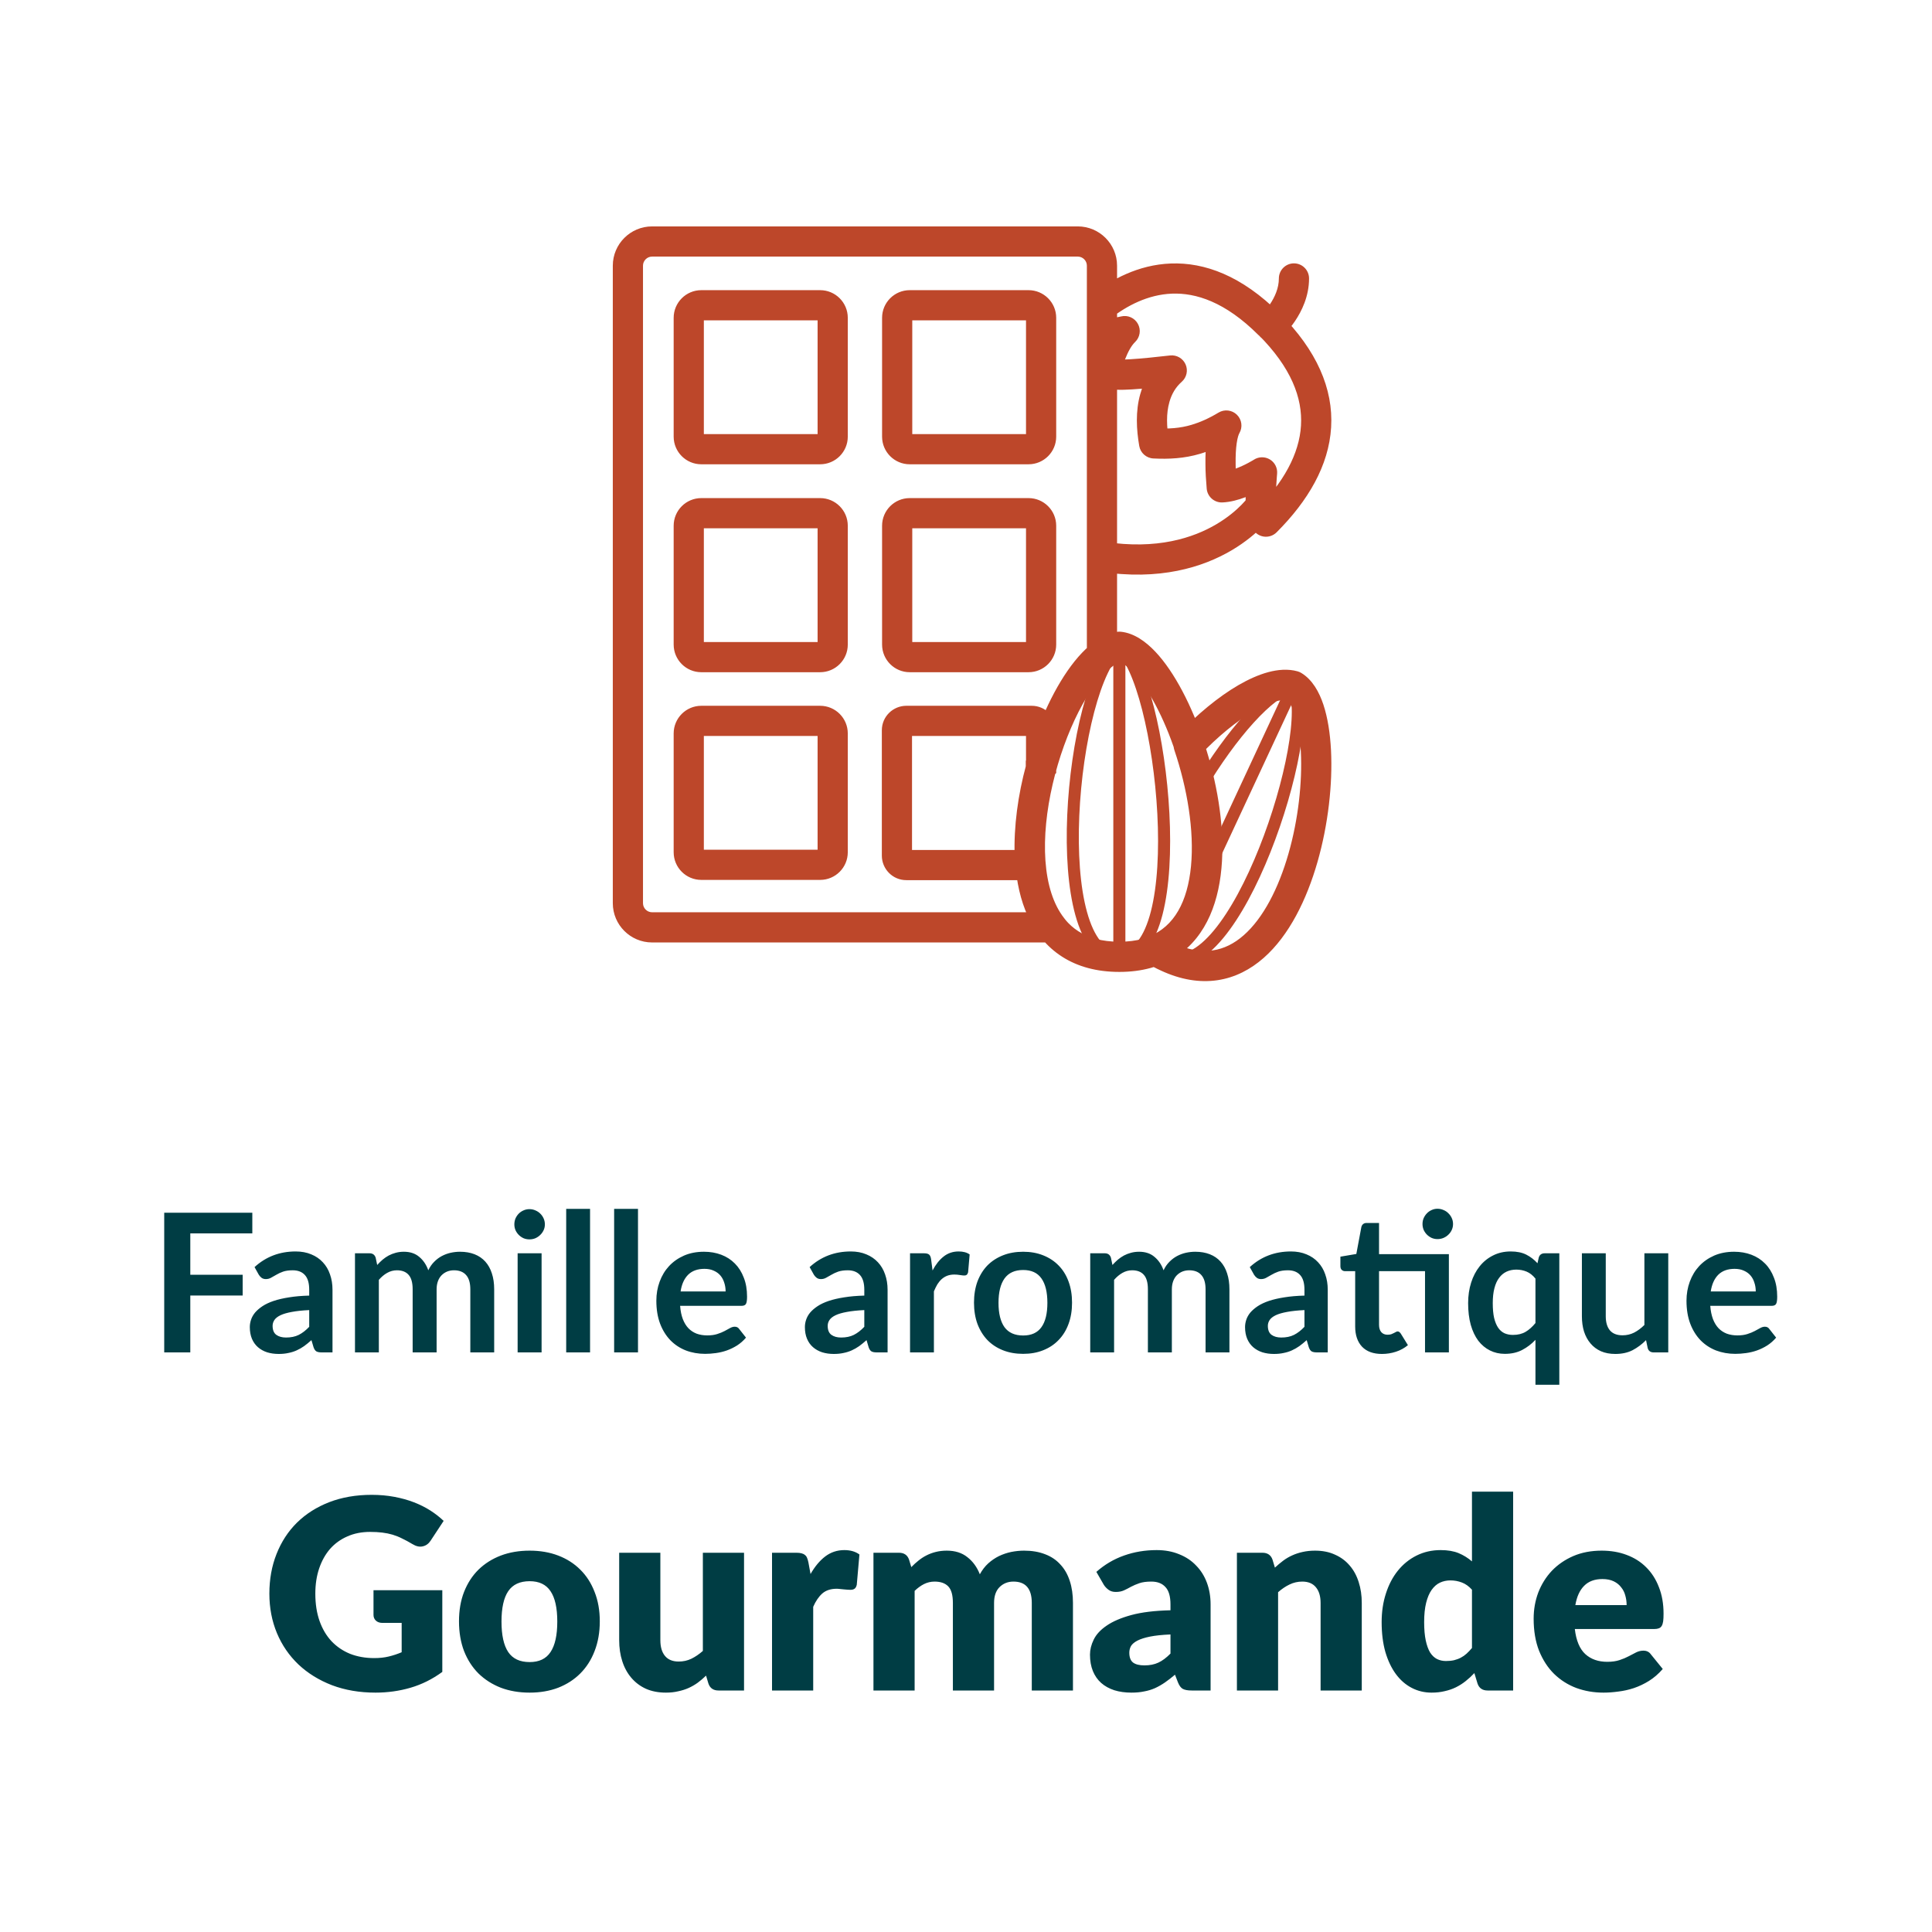
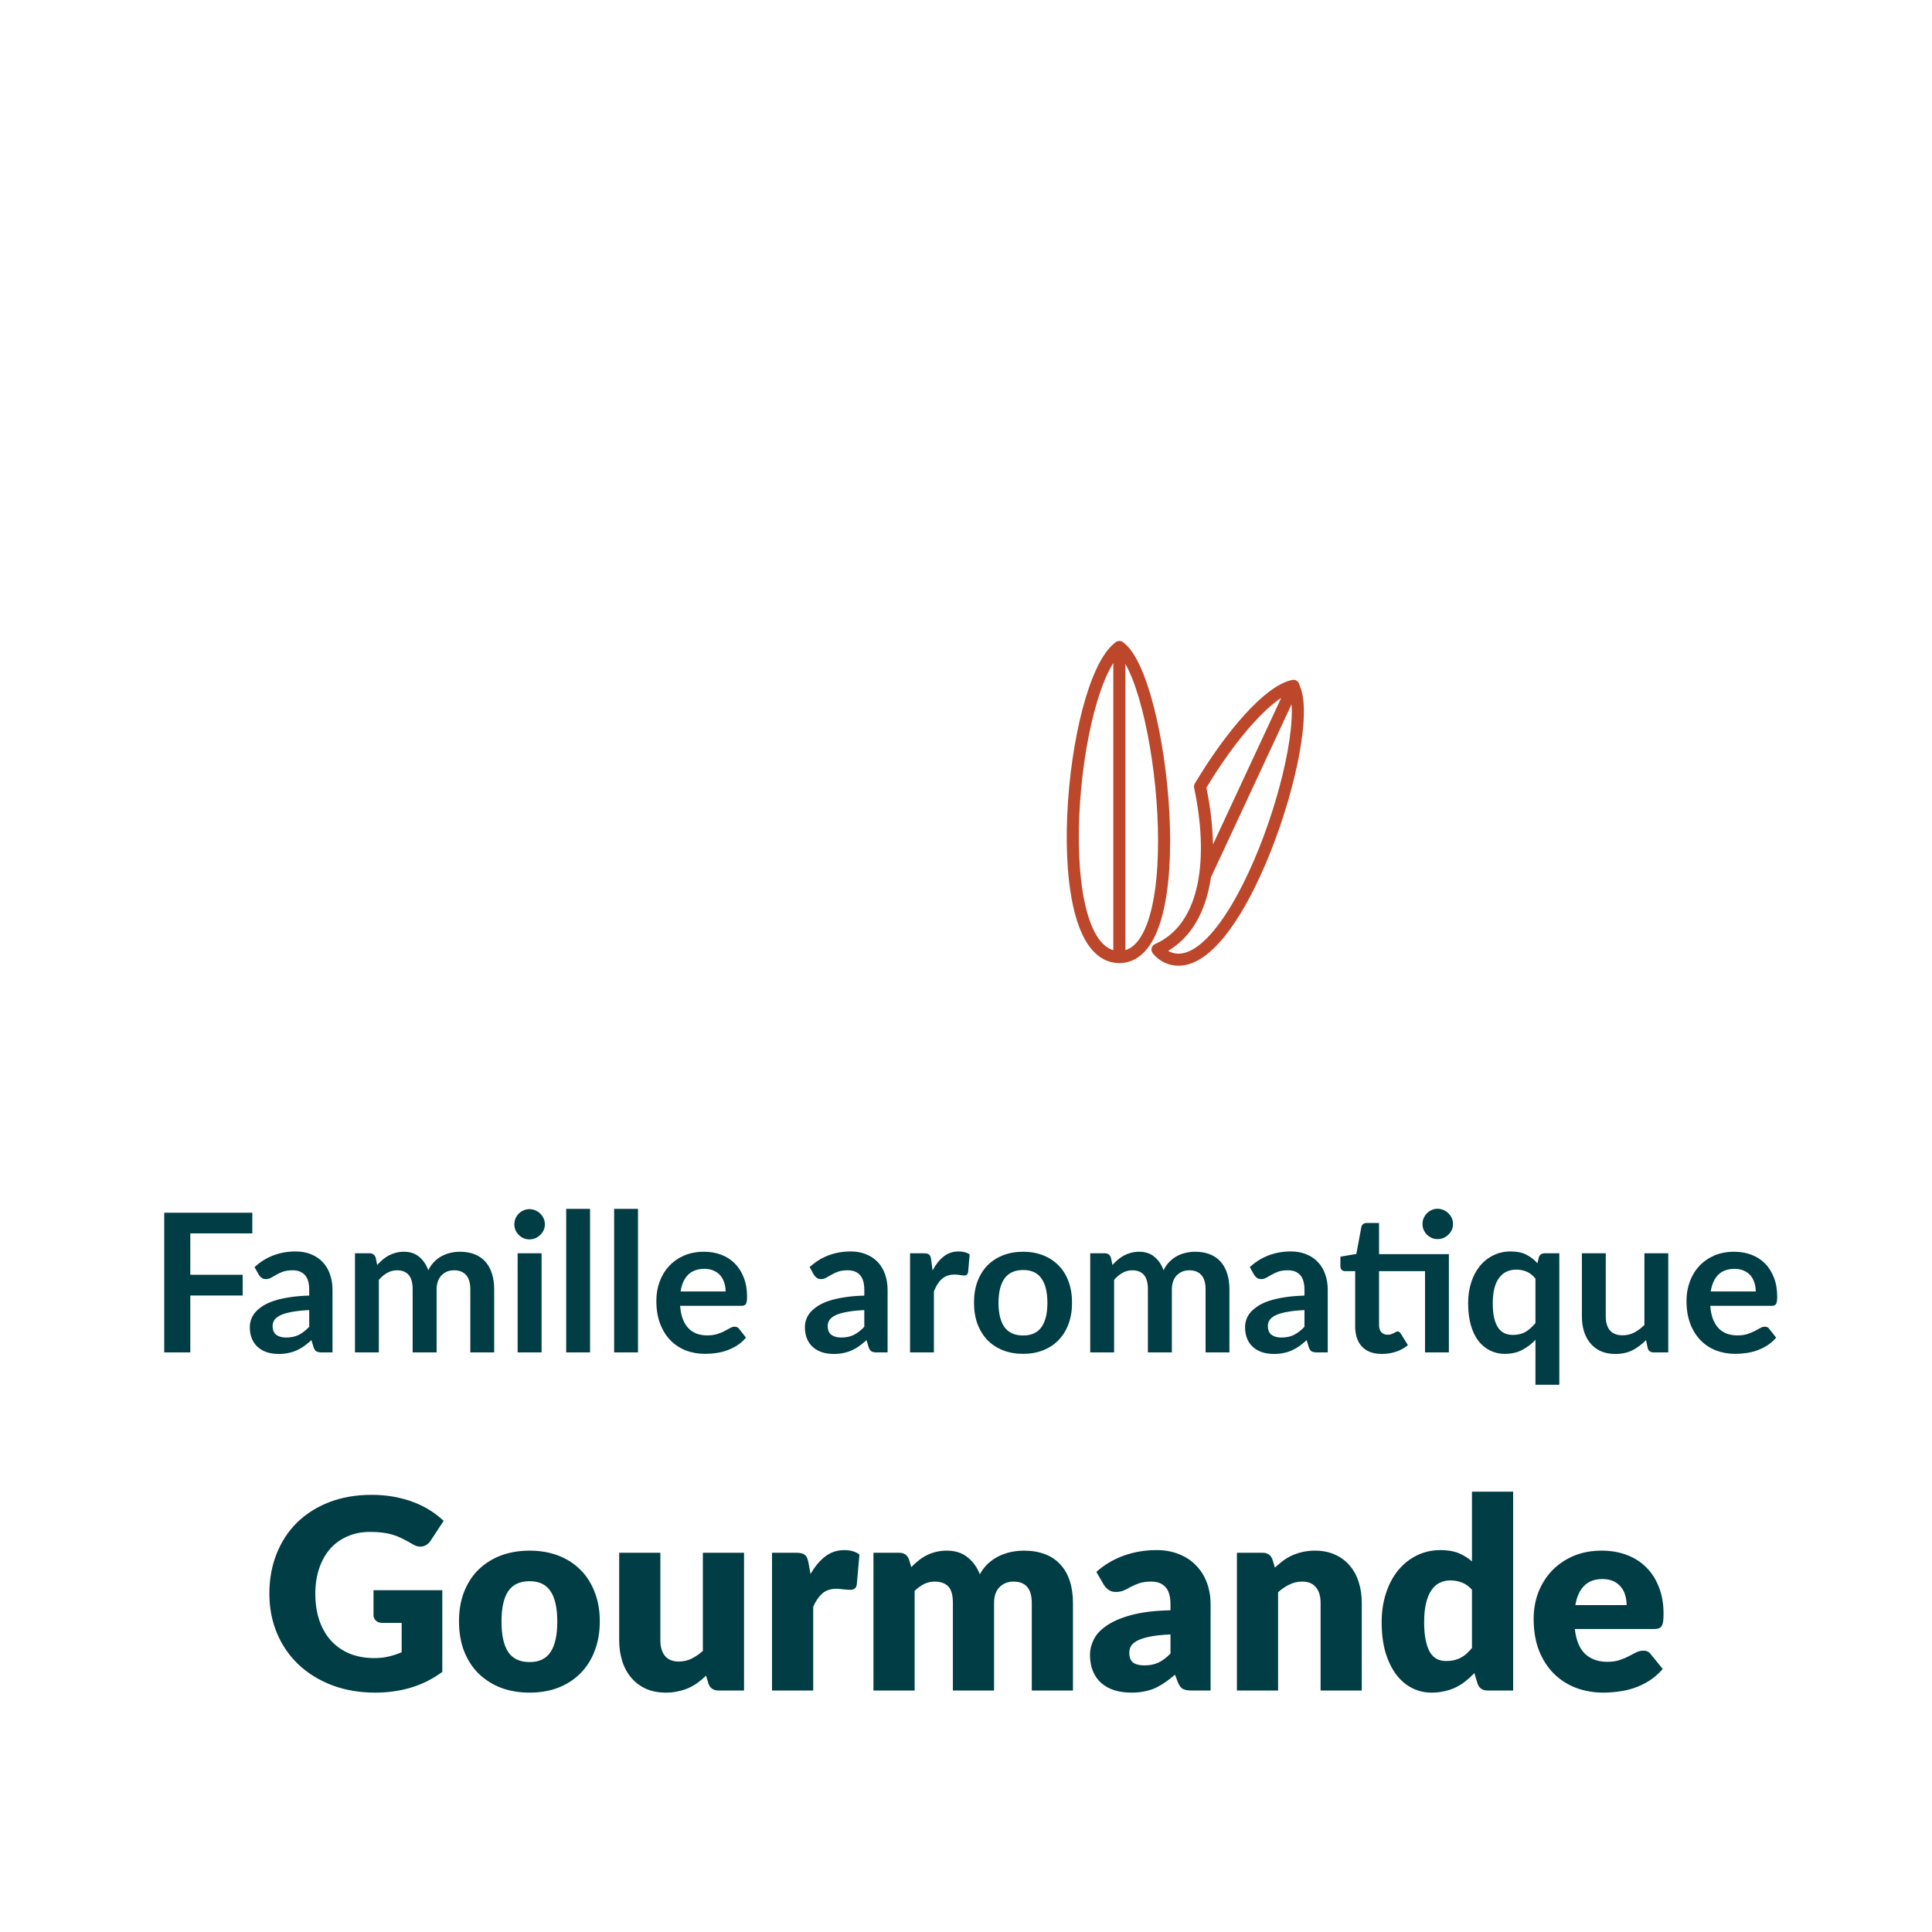
<svg xmlns="http://www.w3.org/2000/svg" height="100%" viewBox="0 0 80 80" fill="none" class=" X1f7cdc6e03723409e2079656dab188f4">
  <path d="M53.56 28.4L49.91 36.24M53.56 28.4C52.55 28.6 50.97 30.43 49.69 32.57C50.29 35.39 50.06 38.37 47.93 39.32C48.03 39.45 48.16 39.55 48.32 39.63C51.1 40.93 54.6 30.26 53.55 28.41L53.56 28.4ZM46.35 26.79C44.33 28.28 43.28 39.63 46.35 39.63C49.42 39.63 48.14 28.07 46.35 26.79ZM46.35 26.79L46.35 39.62" stroke="#BD472A" stroke-width="0.5" stroke-linecap="round" stroke-linejoin="round" />
-   <path d="M45.63 27.14L46.011 27.636L46.255 27.448V27.14H45.63ZM43.57 38.4V39.025H44.853L44.062 38.015L43.57 38.4ZM52.55 13.43L52.108 13.872C52.287 14.051 52.556 14.104 52.789 14.007C53.023 13.911 53.175 13.683 53.175 13.43H52.55ZM45.63 12.67L45.248 12.175C45.095 12.293 45.005 12.476 45.005 12.67H45.63ZM45.63 23.05H45.005C45.005 23.358 45.229 23.62 45.533 23.668L45.63 23.05ZM52.23 20.9L52.854 20.866C52.84 20.598 52.655 20.369 52.396 20.297C52.136 20.226 51.861 20.329 51.711 20.552L52.23 20.9ZM52.42 21.6L51.864 21.886C51.956 22.064 52.126 22.187 52.324 22.218C52.521 22.248 52.721 22.183 52.862 22.042L52.42 21.6ZM52.55 13.42L52.992 12.978C52.813 12.799 52.544 12.746 52.311 12.843C52.077 12.939 51.925 13.167 51.925 13.42H52.55ZM45.582 13.227C45.238 13.253 44.98 13.554 45.007 13.898C45.033 14.242 45.334 14.5 45.678 14.473L45.582 13.227ZM46.57 13.71L47.003 14.161C47.207 13.965 47.254 13.657 47.118 13.41C46.982 13.162 46.697 13.036 46.423 13.103L46.57 13.71ZM46 14.66L46.582 14.889L46.583 14.886L46 14.66ZM45.77 15.45L45.154 15.343C45.1 15.656 45.289 15.961 45.595 16.05L45.77 15.45ZM46.84 15.5L46.802 14.876L46.798 14.876L46.84 15.5ZM48.52 15.34L48.935 15.807C49.139 15.626 49.202 15.334 49.091 15.085C48.979 14.836 48.72 14.688 48.449 14.719L48.52 15.34ZM47.82 16.48L48.421 16.653L48.422 16.648L47.82 16.48ZM47.79 18.36L47.174 18.468C47.224 18.755 47.467 18.97 47.759 18.984L47.79 18.36ZM49.52 18.19L49.699 18.789L49.7 18.789L49.52 18.19ZM50.78 17.62L51.321 17.934C51.464 17.687 51.422 17.375 51.219 17.175C51.016 16.975 50.703 16.937 50.458 17.084L50.78 17.62ZM50.54 19.22H51.165L51.165 19.211L50.54 19.22ZM50.59 20.18L49.967 20.235C49.997 20.568 50.282 20.818 50.616 20.805L50.59 20.18ZM51.33 20.01L51.122 19.421L51.111 19.425L51.33 20.01ZM52.26 19.56L52.882 19.618C52.904 19.38 52.789 19.15 52.585 19.026C52.38 18.902 52.123 18.905 51.922 19.034L52.26 19.56ZM51.586 20.939C51.608 21.284 51.904 21.545 52.249 21.524C52.593 21.502 52.855 21.206 52.834 20.861L51.586 20.939ZM52.216 13.042C51.957 13.27 51.933 13.665 52.162 13.924C52.39 14.183 52.785 14.207 53.044 13.978L52.216 13.042ZM54.205 11.53C54.205 11.185 53.925 10.905 53.58 10.905C53.235 10.905 52.955 11.185 52.955 11.53H54.205ZM53.56 28.4L53.883 27.865C53.835 27.836 53.783 27.813 53.728 27.798L53.56 28.4ZM49.22 30.86L48.766 30.431C48.607 30.599 48.554 30.841 48.628 31.06L49.22 30.86ZM47.83 39.35L47.597 38.77C47.382 38.856 47.232 39.055 47.208 39.285C47.184 39.516 47.29 39.741 47.483 39.87L47.83 39.35ZM48.33 39.62L48.594 39.053L48.584 39.049L48.33 39.62ZM46.35 26.78L46.416 26.159C46.361 26.153 46.305 26.154 46.251 26.163L46.35 26.78ZM43.11 31.75L43.552 32.192L43.735 32.009V31.75H43.11ZM42.64 35.42L42.015 35.442L42.016 35.448L42.64 35.42ZM43.09 31.85L43.693 32.014L43.715 31.933V31.85H43.09ZM43.1 31.76L42.658 31.318L42.475 31.501V31.76H43.1ZM46.255 27.14V11H45.005V27.14H46.255ZM46.255 11C46.255 10.105 45.525 9.375 44.63 9.375V10.625C44.835 10.625 45.005 10.795 45.005 11H46.255ZM44.63 9.375H27V10.625H44.63V9.375ZM27 9.375C26.105 9.375 25.375 10.105 25.375 11H26.625C26.625 10.795 26.795 10.625 27 10.625V9.375ZM25.375 11V37.4H26.625V11H25.375ZM25.375 37.4C25.375 38.295 26.105 39.025 27 39.025V37.775C26.795 37.775 26.625 37.605 26.625 37.4H25.375ZM27 39.025H43.57V37.775H27V39.025ZM44.062 38.015C43.616 37.445 43.36 36.629 43.289 35.64C43.219 34.657 43.337 33.554 43.589 32.469C43.841 31.385 44.221 30.34 44.661 29.475C45.108 28.597 45.588 27.96 46.011 27.636L45.249 26.645C44.612 27.134 44.029 27.962 43.547 28.908C43.059 29.869 42.644 31.01 42.371 32.186C42.098 33.361 41.961 34.592 42.042 35.729C42.123 36.86 42.424 37.95 43.078 38.785L44.062 38.015ZM52.992 12.988C51.413 11.409 49.871 10.858 48.481 10.911C47.116 10.962 46.003 11.593 45.248 12.175L46.012 13.165C46.657 12.667 47.524 12.198 48.529 12.159C49.509 12.122 50.727 12.491 52.108 13.872L52.992 12.988ZM45.005 12.67V23.05H46.255V12.67H45.005ZM45.533 23.668C48.019 24.056 49.814 23.486 50.999 22.787C51.586 22.441 52.016 22.068 52.301 21.776C52.444 21.631 52.552 21.505 52.626 21.413C52.663 21.367 52.691 21.329 52.712 21.301C52.722 21.287 52.73 21.275 52.736 21.266C52.74 21.262 52.742 21.258 52.744 21.255C52.745 21.253 52.746 21.252 52.747 21.251C52.748 21.25 52.748 21.25 52.748 21.249C52.748 21.249 52.749 21.249 52.749 21.249C52.749 21.248 52.749 21.248 52.23 20.9C51.711 20.552 51.711 20.552 51.711 20.552C51.711 20.551 51.711 20.551 51.712 20.551C51.712 20.551 51.712 20.55 51.712 20.55C51.712 20.55 51.713 20.549 51.713 20.549C51.713 20.549 51.713 20.549 51.712 20.55C51.711 20.552 51.708 20.557 51.703 20.564C51.692 20.577 51.675 20.601 51.65 20.632C51.6 20.694 51.52 20.788 51.41 20.901C51.188 21.127 50.843 21.428 50.364 21.71C49.416 22.269 47.911 22.774 45.727 22.433L45.533 23.668ZM52.23 20.9C51.606 20.934 51.606 20.934 51.606 20.934C51.606 20.934 51.606 20.934 51.606 20.934C51.606 20.934 51.606 20.935 51.606 20.935C51.606 20.935 51.606 20.936 51.606 20.936C51.606 20.937 51.606 20.938 51.606 20.939C51.606 20.941 51.606 20.943 51.607 20.946C51.607 20.952 51.608 20.959 51.608 20.967C51.61 20.984 51.612 21.007 51.615 21.034C51.621 21.087 51.631 21.161 51.648 21.247C51.681 21.414 51.743 21.651 51.864 21.886L52.976 21.314C52.927 21.219 52.894 21.106 52.874 21.006C52.865 20.958 52.86 20.918 52.857 20.892C52.855 20.88 52.855 20.87 52.854 20.866C52.854 20.863 52.854 20.862 52.854 20.862C52.854 20.862 52.854 20.863 52.854 20.863C52.854 20.864 52.854 20.864 52.854 20.864C52.854 20.865 52.854 20.865 52.854 20.865C52.854 20.866 52.854 20.866 52.854 20.866C52.854 20.866 52.854 20.866 52.854 20.866C52.854 20.866 52.854 20.866 52.23 20.9ZM52.862 22.042C54.162 20.742 55.024 19.282 55.119 17.697C55.215 16.095 54.519 14.505 52.992 12.978L52.108 13.862C53.461 15.215 53.94 16.475 53.871 17.623C53.801 18.788 53.158 19.978 51.978 21.158L52.862 22.042ZM51.925 13.42V13.43H53.175V13.42H51.925ZM45.678 14.473C45.954 14.452 46.341 14.409 46.717 14.317L46.423 13.103C46.139 13.171 45.826 13.208 45.582 13.227L45.678 14.473ZM46.137 13.259C45.787 13.595 45.567 14.048 45.417 14.434L46.583 14.886C46.713 14.552 46.853 14.305 47.003 14.161L46.137 13.259ZM45.418 14.431C45.296 14.744 45.203 15.065 45.154 15.343L46.386 15.557C46.417 15.376 46.484 15.136 46.582 14.889L45.418 14.431ZM45.595 16.05C45.95 16.153 46.426 16.154 46.882 16.124L46.798 14.876C46.354 14.906 46.071 14.887 45.945 14.85L45.595 16.05ZM46.878 16.124C47.386 16.093 47.979 16.031 48.591 15.961L48.449 14.719C47.841 14.789 47.274 14.847 46.802 14.876L46.878 16.124ZM48.105 14.873C47.645 15.282 47.366 15.781 47.218 16.312L48.422 16.648C48.514 16.319 48.675 16.038 48.935 15.807L48.105 14.873ZM47.219 16.307C47.012 17.027 47.057 17.795 47.174 18.468L48.406 18.253C48.303 17.665 48.288 17.113 48.421 16.653L47.219 16.307ZM47.759 18.984C48.399 19.016 49.037 18.986 49.699 18.789L49.341 17.591C48.863 17.734 48.381 17.764 47.821 17.736L47.759 18.984ZM49.7 18.789C50.154 18.652 50.612 18.45 51.102 18.156L50.458 17.084C50.048 17.33 49.686 17.488 49.34 17.591L49.7 18.789ZM50.239 17.306C50.09 17.563 50.013 17.878 49.97 18.182C49.925 18.497 49.91 18.854 49.915 19.229L51.165 19.211C51.16 18.876 51.175 18.588 51.208 18.358C51.242 18.117 51.29 17.987 51.321 17.934L50.239 17.306ZM49.915 19.22C49.915 19.546 49.937 19.887 49.967 20.235L51.213 20.125C51.183 19.793 51.165 19.494 51.165 19.22H49.915ZM50.616 20.805C50.949 20.791 51.279 20.697 51.55 20.595L51.111 19.425C50.901 19.503 50.711 19.549 50.564 19.555L50.616 20.805ZM51.538 20.599C51.832 20.496 52.094 20.368 52.28 20.269C52.374 20.219 52.451 20.175 52.506 20.142C52.533 20.126 52.555 20.113 52.57 20.103C52.578 20.098 52.584 20.094 52.589 20.091C52.591 20.09 52.593 20.089 52.595 20.088C52.595 20.087 52.596 20.087 52.597 20.087C52.597 20.086 52.597 20.086 52.597 20.086C52.597 20.086 52.598 20.086 52.598 20.086C52.598 20.086 52.598 20.086 52.598 20.086C52.598 20.086 52.598 20.086 52.26 19.56C51.922 19.034 51.922 19.034 51.922 19.034C51.922 19.034 51.922 19.034 51.922 19.034C51.922 19.034 51.922 19.034 51.922 19.034C51.923 19.034 51.923 19.034 51.923 19.034C51.923 19.034 51.923 19.034 51.923 19.034C51.923 19.034 51.922 19.034 51.921 19.035C51.92 19.036 51.916 19.038 51.912 19.041C51.902 19.047 51.887 19.056 51.867 19.068C51.827 19.092 51.767 19.126 51.692 19.166C51.541 19.247 51.338 19.344 51.122 19.421L51.538 20.599ZM52.26 19.56C51.638 19.502 51.638 19.502 51.638 19.502C51.638 19.502 51.638 19.502 51.638 19.502C51.638 19.502 51.638 19.502 51.638 19.503C51.638 19.503 51.638 19.503 51.638 19.503C51.638 19.504 51.638 19.505 51.637 19.505C51.637 19.507 51.637 19.51 51.637 19.514C51.636 19.521 51.635 19.531 51.634 19.544C51.632 19.57 51.629 19.607 51.625 19.652C51.618 19.743 51.608 19.87 51.6 20.013C51.584 20.29 51.569 20.658 51.586 20.939L52.834 20.861C52.821 20.662 52.831 20.36 52.848 20.087C52.855 19.955 52.864 19.837 52.871 19.752C52.874 19.709 52.877 19.675 52.879 19.652C52.88 19.64 52.881 19.632 52.882 19.626C52.882 19.623 52.882 19.621 52.882 19.619C52.882 19.619 52.882 19.618 52.882 19.618C52.882 19.618 52.882 19.618 52.882 19.618C52.882 19.618 52.882 19.618 52.882 19.618C52.882 19.618 52.882 19.618 52.882 19.618C52.882 19.618 52.882 19.618 52.26 19.56ZM52.63 13.51C53.044 13.978 53.044 13.978 53.044 13.978C53.044 13.978 53.044 13.978 53.045 13.978C53.045 13.977 53.045 13.977 53.045 13.977C53.046 13.976 53.047 13.976 53.047 13.975C53.048 13.974 53.05 13.973 53.052 13.971C53.055 13.968 53.06 13.964 53.065 13.959C53.075 13.95 53.089 13.937 53.106 13.92C53.139 13.888 53.185 13.842 53.238 13.785C53.344 13.67 53.483 13.505 53.623 13.297C53.898 12.889 54.205 12.272 54.205 11.53H52.955C52.955 11.928 52.787 12.301 52.587 12.598C52.489 12.743 52.391 12.859 52.319 12.937C52.283 12.976 52.254 13.005 52.236 13.023C52.227 13.032 52.22 13.038 52.217 13.041C52.215 13.043 52.214 13.044 52.214 13.044C52.214 13.044 52.214 13.044 52.214 13.043C52.214 13.043 52.215 13.043 52.215 13.043C52.215 13.043 52.215 13.042 52.215 13.042C52.215 13.042 52.216 13.042 52.216 13.042C52.216 13.042 52.216 13.042 52.63 13.51ZM53.728 27.798C53.333 27.688 52.912 27.726 52.516 27.832C52.115 27.94 51.697 28.129 51.282 28.369C50.452 28.852 49.571 29.578 48.766 30.431L49.674 31.289C50.419 30.502 51.208 29.858 51.91 29.451C52.261 29.246 52.576 29.11 52.84 29.039C53.109 28.967 53.287 28.973 53.392 29.002L53.728 27.798ZM48.628 31.06C49.16 32.631 49.457 34.395 49.317 35.863C49.175 37.34 48.618 38.361 47.597 38.77L48.062 39.93C49.712 39.269 50.4 37.67 50.561 35.982C50.723 34.285 50.38 32.339 49.812 30.66L48.628 31.06ZM47.483 39.87C47.669 39.994 47.872 40.1 48.076 40.191L48.584 39.049C48.428 38.98 48.291 38.906 48.177 38.83L47.483 39.87ZM48.066 40.187C48.885 40.568 49.67 40.697 50.407 40.589C51.143 40.481 51.783 40.142 52.324 39.667C53.389 38.732 54.111 37.236 54.553 35.697C54.999 34.145 55.185 32.461 55.114 31.064C55.078 30.366 54.977 29.715 54.799 29.178C54.627 28.661 54.348 28.146 53.883 27.865L53.237 28.935C53.322 28.986 53.474 29.156 53.613 29.572C53.744 29.968 53.833 30.499 53.865 31.127C53.929 32.382 53.761 33.928 53.352 35.352C52.939 36.791 52.304 38.021 51.499 38.727C51.106 39.073 50.682 39.285 50.225 39.352C49.769 39.419 49.23 39.35 48.594 39.053L48.066 40.187ZM46.35 38.995C45.614 38.995 45.065 38.826 44.652 38.561C44.239 38.296 43.925 37.911 43.698 37.417C43.234 36.409 43.16 34.988 43.39 33.466C43.619 31.958 44.134 30.436 44.755 29.275C45.066 28.695 45.393 28.225 45.707 27.895C46.032 27.555 46.287 27.423 46.449 27.397L46.251 26.163C45.698 26.252 45.208 26.608 44.803 27.032C44.387 27.468 43.998 28.041 43.653 28.685C42.962 29.976 42.404 31.635 42.154 33.279C41.908 34.909 41.952 36.612 42.562 37.939C42.871 38.613 43.332 39.199 43.977 39.613C44.623 40.028 45.416 40.245 46.35 40.245V38.995ZM46.284 27.401C46.394 27.413 46.616 27.51 46.93 27.842C47.229 28.158 47.546 28.619 47.852 29.197C48.463 30.35 48.984 31.88 49.224 33.403C49.466 34.939 49.41 36.378 48.96 37.402C48.74 37.903 48.432 38.291 48.027 38.558C47.623 38.824 47.082 38.995 46.35 38.995V40.245C47.283 40.245 48.074 40.024 48.715 39.602C49.355 39.18 49.805 38.585 50.105 37.904C50.693 36.564 50.717 34.846 50.459 33.208C50.198 31.555 49.635 29.892 48.957 28.612C48.618 27.973 48.24 27.407 47.838 26.983C47.451 26.574 46.968 26.217 46.416 26.159L46.284 27.401ZM29.04 13.265H33.96V12.015H29.04V13.265ZM33.96 13.265C33.902 13.265 33.855 13.218 33.855 13.16H35.105C35.105 12.528 34.592 12.015 33.96 12.015V13.265ZM33.855 13.16V18.08H35.105V13.16H33.855ZM33.855 18.08C33.855 18.022 33.902 17.975 33.96 17.975V19.225C34.592 19.225 35.105 18.712 35.105 18.08H33.855ZM33.96 17.975H29.04V19.225H33.96V17.975ZM29.04 17.975C29.098 17.975 29.145 18.022 29.145 18.08H27.895C27.895 18.712 28.408 19.225 29.04 19.225V17.975ZM29.145 18.08V13.16H27.895V18.08H29.145ZM29.145 13.16C29.145 13.218 29.098 13.265 29.04 13.265V12.015C28.408 12.015 27.895 12.528 27.895 13.16H29.145ZM29.04 21.875H33.96V20.625H29.04V21.875ZM33.96 21.875C33.902 21.875 33.855 21.828 33.855 21.77H35.105C35.105 21.138 34.592 20.625 33.96 20.625V21.875ZM33.855 21.77V26.69H35.105V21.77H33.855ZM33.855 26.69C33.855 26.632 33.902 26.585 33.96 26.585V27.835C34.592 27.835 35.105 27.322 35.105 26.69H33.855ZM33.96 26.585H29.04V27.835H33.96V26.585ZM29.04 26.585C29.098 26.585 29.145 26.632 29.145 26.69H27.895C27.895 27.322 28.408 27.835 29.04 27.835V26.585ZM29.145 26.69V21.77H27.895V26.69H29.145ZM29.145 21.77C29.145 21.828 29.098 21.875 29.04 21.875V20.625C28.408 20.625 27.895 21.138 27.895 21.77H29.145ZM29.04 30.475H33.96V29.225H29.04V30.475ZM33.96 30.475C33.902 30.475 33.855 30.428 33.855 30.37H35.105C35.105 29.738 34.592 29.225 33.96 29.225V30.475ZM33.855 30.37V35.29H35.105V30.37H33.855ZM33.855 35.29C33.855 35.232 33.902 35.185 33.96 35.185V36.435C34.592 36.435 35.105 35.922 35.105 35.29H33.855ZM33.96 35.185H29.04V36.435H33.96V35.185ZM29.04 35.185C29.098 35.185 29.145 35.232 29.145 35.29H27.895C27.895 35.922 28.408 36.435 29.04 36.435V35.185ZM29.145 35.29V30.37H27.895V35.29H29.145ZM29.145 30.37C29.145 30.428 29.098 30.475 29.04 30.475V29.225C28.408 29.225 27.895 29.738 27.895 30.37H29.145ZM37.67 13.265H42.59V12.015H37.67V13.265ZM42.59 13.265C42.532 13.265 42.485 13.218 42.485 13.16H43.735C43.735 12.528 43.222 12.015 42.59 12.015V13.265ZM42.485 13.16V18.08H43.735V13.16H42.485ZM42.485 18.08C42.485 18.022 42.532 17.975 42.59 17.975V19.225C43.222 19.225 43.735 18.712 43.735 18.08H42.485ZM42.59 17.975H37.67V19.225H42.59V17.975ZM37.67 17.975C37.728 17.975 37.775 18.022 37.775 18.08H36.525C36.525 18.712 37.038 19.225 37.67 19.225V17.975ZM37.775 18.08V13.16H36.525V18.08H37.775ZM37.775 13.16C37.775 13.218 37.728 13.265 37.67 13.265V12.015C37.038 12.015 36.525 12.528 36.525 13.16H37.775ZM37.67 21.875H42.59V20.625H37.67V21.875ZM42.59 21.875C42.532 21.875 42.485 21.828 42.485 21.77H43.735C43.735 21.138 43.222 20.625 42.59 20.625V21.875ZM42.485 21.77V26.69H43.735V21.77H42.485ZM42.485 26.69C42.485 26.632 42.532 26.585 42.59 26.585V27.835C43.222 27.835 43.735 27.322 43.735 26.69H42.485ZM42.59 26.585H37.67V27.835H42.59V26.585ZM37.67 26.585C37.728 26.585 37.775 26.632 37.775 26.69H36.525C36.525 27.322 37.038 27.835 37.67 27.835V26.585ZM37.775 26.69V21.77H36.525V26.69H37.775ZM37.775 21.77C37.775 21.828 37.728 21.875 37.67 21.875V20.625C37.038 20.625 36.525 21.138 36.525 21.77H37.775ZM43.735 31.75V30.24H42.485V31.75H43.735ZM43.735 30.24C43.735 29.695 43.296 29.225 42.72 29.225V30.475C42.584 30.475 42.485 30.365 42.485 30.24H43.735ZM42.72 29.225H37.53V30.475H42.72V29.225ZM37.53 29.225C36.985 29.225 36.515 29.664 36.515 30.24H37.765C37.765 30.376 37.655 30.475 37.53 30.475V29.225ZM36.515 30.24V35.43H37.765V30.24H36.515ZM36.515 35.43C36.515 35.975 36.954 36.445 37.53 36.445V35.195C37.666 35.195 37.765 35.305 37.765 35.43H36.515ZM37.53 36.445H42.26V35.195H37.53V36.445ZM42.26 36.445C42.841 36.445 43.29 35.963 43.264 35.392L42.016 35.448C42.01 35.317 42.119 35.195 42.26 35.195V36.445ZM43.265 35.398C43.227 34.331 43.387 33.144 43.693 32.014L42.487 31.686C42.153 32.916 41.973 34.229 42.015 35.442L43.265 35.398ZM43.715 31.85C43.715 31.877 43.713 31.896 43.712 31.905C43.711 31.912 43.71 31.917 43.712 31.908C43.712 31.902 43.716 31.882 43.719 31.86C43.722 31.836 43.725 31.802 43.725 31.76H42.475C42.475 31.733 42.477 31.714 42.478 31.705C42.479 31.698 42.48 31.693 42.478 31.702C42.478 31.708 42.474 31.728 42.471 31.75C42.468 31.774 42.465 31.808 42.465 31.85H43.715ZM43.542 32.202L43.552 32.192L42.668 31.308L42.658 31.318L43.542 32.202Z" fill="#BD472A" />
  <path d="M7.88 51.072V52.784H10.048V53.644H7.88V56H6.8V50.216H10.448V51.072H7.88ZM12.804 54.248C12.519 54.261 12.279 54.287 12.084 54.324C11.89 54.359 11.734 54.404 11.616 54.46C11.499 54.516 11.415 54.581 11.364 54.656C11.314 54.731 11.288 54.812 11.288 54.9C11.288 55.073 11.339 55.197 11.44 55.272C11.544 55.347 11.679 55.384 11.844 55.384C12.047 55.384 12.222 55.348 12.368 55.276C12.518 55.201 12.663 55.089 12.804 54.94V54.248ZM10.54 52.468C11.012 52.036 11.58 51.82 12.244 51.82C12.484 51.82 12.699 51.86 12.888 51.94C13.078 52.017 13.238 52.127 13.368 52.268C13.499 52.407 13.598 52.573 13.664 52.768C13.734 52.963 13.768 53.176 13.768 53.408V56H13.32C13.227 56 13.155 55.987 13.104 55.96C13.054 55.931 13.014 55.873 12.984 55.788L12.896 55.492C12.792 55.585 12.691 55.668 12.592 55.74C12.494 55.809 12.391 55.868 12.284 55.916C12.178 55.964 12.063 56 11.94 56.024C11.82 56.051 11.687 56.064 11.54 56.064C11.367 56.064 11.207 56.041 11.06 55.996C10.914 55.948 10.787 55.877 10.68 55.784C10.574 55.691 10.491 55.575 10.432 55.436C10.374 55.297 10.344 55.136 10.344 54.952C10.344 54.848 10.362 54.745 10.396 54.644C10.431 54.54 10.487 54.441 10.564 54.348C10.644 54.255 10.747 54.167 10.872 54.084C10.998 54.001 11.151 53.929 11.332 53.868C11.516 53.807 11.73 53.757 11.972 53.72C12.215 53.68 12.492 53.656 12.804 53.648V53.408C12.804 53.133 12.746 52.931 12.628 52.8C12.511 52.667 12.342 52.6 12.12 52.6C11.96 52.6 11.827 52.619 11.72 52.656C11.616 52.693 11.524 52.736 11.444 52.784C11.364 52.829 11.291 52.871 11.224 52.908C11.16 52.945 11.088 52.964 11.008 52.964C10.939 52.964 10.88 52.947 10.832 52.912C10.784 52.875 10.746 52.832 10.716 52.784L10.54 52.468ZM14.699 56V51.896H15.303C15.431 51.896 15.515 51.956 15.555 52.076L15.619 52.38C15.691 52.3 15.766 52.227 15.843 52.16C15.923 52.093 16.007 52.036 16.095 51.988C16.186 51.94 16.282 51.903 16.383 51.876C16.487 51.847 16.6 51.832 16.723 51.832C16.982 51.832 17.194 51.903 17.359 52.044C17.527 52.183 17.652 52.368 17.735 52.6C17.799 52.464 17.879 52.348 17.975 52.252C18.071 52.153 18.176 52.073 18.291 52.012C18.406 51.951 18.527 51.905 18.655 51.876C18.786 51.847 18.916 51.832 19.047 51.832C19.274 51.832 19.475 51.867 19.651 51.936C19.827 52.005 19.975 52.107 20.095 52.24C20.215 52.373 20.306 52.536 20.367 52.728C20.431 52.92 20.463 53.14 20.463 53.388V56H19.475V53.388C19.475 53.127 19.418 52.931 19.303 52.8C19.188 52.667 19.02 52.6 18.799 52.6C18.698 52.6 18.603 52.617 18.515 52.652C18.43 52.687 18.354 52.737 18.287 52.804C18.223 52.868 18.172 52.949 18.135 53.048C18.098 53.147 18.079 53.26 18.079 53.388V56H17.087V53.388C17.087 53.113 17.031 52.913 16.919 52.788C16.81 52.663 16.648 52.6 16.435 52.6C16.291 52.6 16.156 52.636 16.031 52.708C15.908 52.777 15.794 52.873 15.687 52.996V56H14.699ZM22.426 51.896V56H21.434V51.896H22.426ZM22.562 50.7C22.562 50.785 22.545 50.865 22.51 50.94C22.475 51.015 22.429 51.08 22.37 51.136C22.314 51.192 22.247 51.237 22.17 51.272C22.093 51.304 22.01 51.32 21.922 51.32C21.837 51.32 21.755 51.304 21.678 51.272C21.603 51.237 21.538 51.192 21.482 51.136C21.426 51.08 21.381 51.015 21.346 50.94C21.314 50.865 21.298 50.785 21.298 50.7C21.298 50.612 21.314 50.529 21.346 50.452C21.381 50.375 21.426 50.308 21.482 50.252C21.538 50.196 21.603 50.152 21.678 50.12C21.755 50.085 21.837 50.068 21.922 50.068C22.01 50.068 22.093 50.085 22.17 50.12C22.247 50.152 22.314 50.196 22.37 50.252C22.429 50.308 22.475 50.375 22.51 50.452C22.545 50.529 22.562 50.612 22.562 50.7ZM24.433 50.056V56H23.445V50.056H24.433ZM26.418 50.056V56H25.43V50.056H26.418ZM30.046 53.476C30.046 53.348 30.027 53.228 29.99 53.116C29.955 53.001 29.902 52.901 29.83 52.816C29.758 52.731 29.666 52.664 29.554 52.616C29.445 52.565 29.317 52.54 29.17 52.54C28.885 52.54 28.659 52.621 28.494 52.784C28.331 52.947 28.227 53.177 28.182 53.476H30.046ZM28.162 54.072C28.178 54.283 28.215 54.465 28.274 54.62C28.333 54.772 28.41 54.899 28.506 55C28.602 55.099 28.715 55.173 28.846 55.224C28.979 55.272 29.126 55.296 29.286 55.296C29.446 55.296 29.583 55.277 29.698 55.24C29.815 55.203 29.917 55.161 30.002 55.116C30.09 55.071 30.166 55.029 30.23 54.992C30.297 54.955 30.361 54.936 30.422 54.936C30.505 54.936 30.566 54.967 30.606 55.028L30.89 55.388C30.781 55.516 30.658 55.624 30.522 55.712C30.386 55.797 30.243 55.867 30.094 55.92C29.947 55.971 29.797 56.007 29.642 56.028C29.49 56.049 29.342 56.06 29.198 56.06C28.913 56.06 28.647 56.013 28.402 55.92C28.157 55.824 27.943 55.684 27.762 55.5C27.581 55.313 27.438 55.084 27.334 54.812C27.23 54.537 27.178 54.22 27.178 53.86C27.178 53.58 27.223 53.317 27.314 53.072C27.405 52.824 27.534 52.609 27.702 52.428C27.873 52.244 28.079 52.099 28.322 51.992C28.567 51.885 28.843 51.832 29.15 51.832C29.409 51.832 29.647 51.873 29.866 51.956C30.085 52.039 30.273 52.16 30.43 52.32C30.587 52.477 30.71 52.672 30.798 52.904C30.889 53.133 30.934 53.396 30.934 53.692C30.934 53.841 30.918 53.943 30.886 53.996C30.854 54.047 30.793 54.072 30.702 54.072H28.162ZM35.789 54.248C35.504 54.261 35.264 54.287 35.069 54.324C34.874 54.359 34.718 54.404 34.601 54.46C34.483 54.516 34.4 54.581 34.349 54.656C34.298 54.731 34.273 54.812 34.273 54.9C34.273 55.073 34.324 55.197 34.425 55.272C34.529 55.347 34.663 55.384 34.829 55.384C35.032 55.384 35.206 55.348 35.353 55.276C35.502 55.201 35.648 55.089 35.789 54.94V54.248ZM33.525 52.468C33.997 52.036 34.565 51.82 35.229 51.82C35.469 51.82 35.684 51.86 35.873 51.94C36.062 52.017 36.222 52.127 36.353 52.268C36.483 52.407 36.582 52.573 36.649 52.768C36.718 52.963 36.753 53.176 36.753 53.408V56H36.305C36.212 56 36.139 55.987 36.089 55.96C36.038 55.931 35.998 55.873 35.969 55.788L35.881 55.492C35.777 55.585 35.675 55.668 35.577 55.74C35.478 55.809 35.376 55.868 35.269 55.916C35.162 55.964 35.047 56 34.925 56.024C34.805 56.051 34.672 56.064 34.525 56.064C34.352 56.064 34.191 56.041 34.045 55.996C33.898 55.948 33.772 55.877 33.665 55.784C33.558 55.691 33.475 55.575 33.417 55.436C33.358 55.297 33.329 55.136 33.329 54.952C33.329 54.848 33.346 54.745 33.381 54.644C33.416 54.54 33.471 54.441 33.549 54.348C33.629 54.255 33.731 54.167 33.857 54.084C33.982 54.001 34.136 53.929 34.317 53.868C34.501 53.807 34.714 53.757 34.957 53.72C35.2 53.68 35.477 53.656 35.789 53.648V53.408C35.789 53.133 35.73 52.931 35.613 52.8C35.495 52.667 35.326 52.6 35.105 52.6C34.945 52.6 34.812 52.619 34.705 52.656C34.601 52.693 34.509 52.736 34.429 52.784C34.349 52.829 34.276 52.871 34.209 52.908C34.145 52.945 34.073 52.964 33.993 52.964C33.923 52.964 33.865 52.947 33.817 52.912C33.769 52.875 33.73 52.832 33.701 52.784L33.525 52.468ZM38.615 52.608C38.743 52.363 38.895 52.171 39.071 52.032C39.247 51.891 39.455 51.82 39.695 51.82C39.885 51.82 40.037 51.861 40.151 51.944L40.087 52.684C40.074 52.732 40.054 52.767 40.027 52.788C40.003 52.807 39.97 52.816 39.927 52.816C39.887 52.816 39.827 52.809 39.747 52.796C39.67 52.783 39.594 52.776 39.519 52.776C39.41 52.776 39.313 52.792 39.227 52.824C39.142 52.856 39.065 52.903 38.995 52.964C38.929 53.023 38.869 53.095 38.815 53.18C38.765 53.265 38.717 53.363 38.671 53.472V56H37.683V51.896H38.263C38.365 51.896 38.435 51.915 38.475 51.952C38.515 51.987 38.542 52.051 38.555 52.144L38.615 52.608ZM42.367 51.832C42.67 51.832 42.947 51.881 43.194 51.98C43.445 52.079 43.658 52.219 43.834 52.4C44.013 52.581 44.151 52.803 44.246 53.064C44.343 53.325 44.391 53.617 44.391 53.94C44.391 54.265 44.343 54.559 44.246 54.82C44.151 55.081 44.013 55.304 43.834 55.488C43.658 55.672 43.445 55.813 43.194 55.912C42.947 56.011 42.67 56.06 42.367 56.06C42.06 56.06 41.781 56.011 41.531 55.912C41.28 55.813 41.065 55.672 40.886 55.488C40.711 55.304 40.573 55.081 40.474 54.82C40.379 54.559 40.331 54.265 40.331 53.94C40.331 53.617 40.379 53.325 40.474 53.064C40.573 52.803 40.711 52.581 40.886 52.4C41.065 52.219 41.28 52.079 41.531 51.98C41.781 51.881 42.06 51.832 42.367 51.832ZM42.367 55.3C42.708 55.3 42.96 55.185 43.123 54.956C43.288 54.727 43.37 54.391 43.37 53.948C43.37 53.505 43.288 53.168 43.123 52.936C42.96 52.704 42.708 52.588 42.367 52.588C42.02 52.588 41.763 52.705 41.594 52.94C41.429 53.172 41.346 53.508 41.346 53.948C41.346 54.388 41.429 54.724 41.594 54.956C41.763 55.185 42.02 55.3 42.367 55.3ZM45.144 56V51.896H45.748C45.876 51.896 45.96 51.956 46 52.076L46.064 52.38C46.136 52.3 46.211 52.227 46.288 52.16C46.368 52.093 46.452 52.036 46.54 51.988C46.631 51.94 46.727 51.903 46.828 51.876C46.932 51.847 47.046 51.832 47.168 51.832C47.427 51.832 47.639 51.903 47.804 52.044C47.972 52.183 48.098 52.368 48.18 52.6C48.244 52.464 48.324 52.348 48.42 52.252C48.516 52.153 48.622 52.073 48.736 52.012C48.851 51.951 48.972 51.905 49.1 51.876C49.231 51.847 49.362 51.832 49.492 51.832C49.719 51.832 49.92 51.867 50.096 51.936C50.272 52.005 50.42 52.107 50.54 52.24C50.66 52.373 50.751 52.536 50.812 52.728C50.876 52.92 50.908 53.14 50.908 53.388V56H49.92V53.388C49.92 53.127 49.863 52.931 49.748 52.8C49.634 52.667 49.466 52.6 49.244 52.6C49.143 52.6 49.048 52.617 48.96 52.652C48.875 52.687 48.799 52.737 48.732 52.804C48.668 52.868 48.618 52.949 48.58 53.048C48.543 53.147 48.524 53.26 48.524 53.388V56H47.532V53.388C47.532 53.113 47.476 52.913 47.364 52.788C47.255 52.663 47.094 52.6 46.88 52.6C46.736 52.6 46.602 52.636 46.476 52.708C46.354 52.777 46.239 52.873 46.132 52.996V56H45.144ZM54.015 54.248C53.73 54.261 53.49 54.287 53.295 54.324C53.101 54.359 52.945 54.404 52.827 54.46C52.71 54.516 52.626 54.581 52.575 54.656C52.525 54.731 52.499 54.812 52.499 54.9C52.499 55.073 52.55 55.197 52.651 55.272C52.755 55.347 52.89 55.384 53.055 55.384C53.258 55.384 53.433 55.348 53.579 55.276C53.729 55.201 53.874 55.089 54.015 54.94V54.248ZM51.751 52.468C52.223 52.036 52.791 51.82 53.455 51.82C53.695 51.82 53.91 51.86 54.099 51.94C54.289 52.017 54.449 52.127 54.579 52.268C54.71 52.407 54.809 52.573 54.875 52.768C54.945 52.963 54.979 53.176 54.979 53.408V56H54.531C54.438 56 54.366 55.987 54.315 55.96C54.265 55.931 54.225 55.873 54.195 55.788L54.107 55.492C54.003 55.585 53.902 55.668 53.803 55.74C53.705 55.809 53.602 55.868 53.495 55.916C53.389 55.964 53.274 56 53.151 56.024C53.031 56.051 52.898 56.064 52.751 56.064C52.578 56.064 52.418 56.041 52.271 55.996C52.125 55.948 51.998 55.877 51.891 55.784C51.785 55.691 51.702 55.575 51.643 55.436C51.585 55.297 51.555 55.136 51.555 54.952C51.555 54.848 51.573 54.745 51.607 54.644C51.642 54.54 51.698 54.441 51.775 54.348C51.855 54.255 51.958 54.167 52.083 54.084C52.209 54.001 52.362 53.929 52.543 53.868C52.727 53.807 52.941 53.757 53.183 53.72C53.426 53.68 53.703 53.656 54.015 53.648V53.408C54.015 53.133 53.957 52.931 53.839 52.8C53.722 52.667 53.553 52.6 53.331 52.6C53.171 52.6 53.038 52.619 52.931 52.656C52.827 52.693 52.735 52.736 52.655 52.784C52.575 52.829 52.502 52.871 52.435 52.908C52.371 52.945 52.299 52.964 52.219 52.964C52.15 52.964 52.091 52.947 52.043 52.912C51.995 52.875 51.957 52.832 51.927 52.784L51.751 52.468ZM59.995 56H59.007V52.636H57.103V54.86C57.103 54.988 57.134 55.088 57.195 55.16C57.259 55.232 57.346 55.268 57.455 55.268C57.517 55.268 57.567 55.261 57.607 55.248C57.65 55.232 57.686 55.216 57.715 55.2C57.747 55.184 57.775 55.169 57.799 55.156C57.823 55.14 57.847 55.132 57.871 55.132C57.901 55.132 57.925 55.14 57.943 55.156C57.962 55.169 57.982 55.191 58.003 55.22L58.299 55.7C58.155 55.82 57.99 55.911 57.803 55.972C57.617 56.033 57.423 56.064 57.223 56.064C56.866 56.064 56.591 55.964 56.399 55.764C56.21 55.561 56.115 55.283 56.115 54.928V52.636H55.695C55.642 52.636 55.596 52.619 55.559 52.584C55.522 52.549 55.503 52.497 55.503 52.428V52.036L56.163 51.924L56.371 50.808C56.385 50.755 56.41 50.713 56.447 50.684C56.484 50.655 56.532 50.64 56.591 50.64H57.103V51.932H59.995V56ZM60.167 50.684C60.167 50.769 60.15 50.851 60.115 50.928C60.081 51.003 60.034 51.068 59.975 51.124C59.919 51.18 59.851 51.225 59.771 51.26C59.694 51.292 59.611 51.308 59.523 51.308C59.438 51.308 59.358 51.292 59.283 51.26C59.209 51.225 59.143 51.18 59.087 51.124C59.031 51.068 58.986 51.003 58.951 50.928C58.919 50.851 58.903 50.769 58.903 50.684C58.903 50.596 58.919 50.515 58.951 50.44C58.986 50.363 59.031 50.296 59.087 50.24C59.143 50.181 59.209 50.136 59.283 50.104C59.358 50.069 59.438 50.052 59.523 50.052C59.611 50.052 59.694 50.069 59.771 50.104C59.851 50.136 59.919 50.181 59.975 50.24C60.034 50.296 60.081 50.363 60.115 50.44C60.15 50.515 60.167 50.596 60.167 50.684ZM63.58 52.944C63.47 52.808 63.349 52.712 63.216 52.656C63.082 52.6 62.94 52.572 62.788 52.572C62.638 52.572 62.504 52.6 62.384 52.656C62.264 52.712 62.161 52.797 62.076 52.912C61.99 53.024 61.925 53.168 61.88 53.344C61.834 53.517 61.812 53.723 61.812 53.96C61.812 54.2 61.83 54.404 61.868 54.572C61.908 54.737 61.964 54.873 62.036 54.98C62.108 55.084 62.196 55.16 62.3 55.208C62.404 55.253 62.52 55.276 62.648 55.276C62.853 55.276 63.028 55.233 63.172 55.148C63.316 55.063 63.452 54.941 63.58 54.784V52.944ZM64.568 51.896V57.34H63.58V55.48C63.417 55.653 63.233 55.793 63.028 55.9C62.822 56.007 62.584 56.06 62.312 56.06C62.088 56.06 61.882 56.013 61.696 55.92C61.509 55.827 61.348 55.692 61.212 55.516C61.078 55.337 60.974 55.117 60.9 54.856C60.828 54.595 60.792 54.296 60.792 53.96C60.792 53.656 60.833 53.373 60.916 53.112C60.998 52.851 61.117 52.624 61.272 52.432C61.426 52.24 61.612 52.091 61.828 51.984C62.044 51.875 62.286 51.82 62.556 51.82C62.812 51.82 63.026 51.864 63.2 51.952C63.373 52.04 63.528 52.159 63.664 52.308L63.716 52.076C63.75 51.956 63.833 51.896 63.964 51.896H64.568ZM69.079 51.896V56H68.475C68.344 56 68.261 55.94 68.227 55.82L68.159 55.492C67.991 55.663 67.805 55.801 67.603 55.908C67.4 56.012 67.161 56.064 66.887 56.064C66.663 56.064 66.464 56.027 66.291 55.952C66.12 55.875 65.976 55.767 65.859 55.628C65.741 55.489 65.652 55.325 65.591 55.136C65.532 54.944 65.503 54.733 65.503 54.504V51.896H66.491V54.504C66.491 54.755 66.548 54.949 66.663 55.088C66.78 55.224 66.955 55.292 67.187 55.292C67.357 55.292 67.517 55.255 67.667 55.18C67.816 55.103 67.957 54.997 68.091 54.864V51.896H69.079ZM72.702 53.476C72.702 53.348 72.684 53.228 72.646 53.116C72.612 53.001 72.558 52.901 72.486 52.816C72.414 52.731 72.322 52.664 72.21 52.616C72.101 52.565 71.973 52.54 71.826 52.54C71.541 52.54 71.316 52.621 71.15 52.784C70.988 52.947 70.884 53.177 70.838 53.476H72.702ZM70.818 54.072C70.834 54.283 70.872 54.465 70.93 54.62C70.989 54.772 71.066 54.899 71.162 55C71.258 55.099 71.372 55.173 71.502 55.224C71.636 55.272 71.782 55.296 71.942 55.296C72.102 55.296 72.24 55.277 72.354 55.24C72.472 55.203 72.573 55.161 72.658 55.116C72.746 55.071 72.822 55.029 72.886 54.992C72.953 54.955 73.017 54.936 73.078 54.936C73.161 54.936 73.222 54.967 73.262 55.028L73.546 55.388C73.437 55.516 73.314 55.624 73.178 55.712C73.042 55.797 72.9 55.867 72.75 55.92C72.604 55.971 72.453 56.007 72.298 56.028C72.146 56.049 71.998 56.06 71.854 56.06C71.569 56.06 71.304 56.013 71.058 55.92C70.813 55.824 70.6 55.684 70.418 55.5C70.237 55.313 70.094 55.084 69.99 54.812C69.886 54.537 69.834 54.22 69.834 53.86C69.834 53.58 69.88 53.317 69.97 53.072C70.061 52.824 70.19 52.609 70.358 52.428C70.529 52.244 70.736 52.099 70.978 51.992C71.224 51.885 71.5 51.832 71.806 51.832C72.065 51.832 72.304 51.873 72.522 51.956C72.741 52.039 72.929 52.16 73.086 52.32C73.244 52.477 73.366 52.672 73.454 52.904C73.545 53.133 73.59 53.396 73.59 53.692C73.59 53.841 73.574 53.943 73.542 53.996C73.51 54.047 73.449 54.072 73.358 54.072H70.818ZM15.466 65.847H18.315V69.23C17.904 69.531 17.466 69.749 17 69.885C16.538 70.02 16.054 70.088 15.548 70.088C14.888 70.088 14.287 69.985 13.744 69.78C13.205 69.571 12.743 69.285 12.358 68.922C11.973 68.555 11.676 68.123 11.467 67.624C11.258 67.122 11.154 66.577 11.154 65.99C11.154 65.393 11.253 64.845 11.451 64.346C11.649 63.844 11.931 63.411 12.298 63.048C12.668 62.685 13.114 62.403 13.634 62.201C14.159 61.999 14.743 61.898 15.389 61.898C15.723 61.898 16.036 61.926 16.329 61.981C16.623 62.036 16.892 62.111 17.138 62.206C17.387 62.302 17.614 62.416 17.82 62.547C18.025 62.679 18.209 62.822 18.37 62.977L17.831 63.796C17.747 63.924 17.637 64.003 17.501 64.032C17.369 64.062 17.226 64.029 17.072 63.934C16.925 63.846 16.786 63.77 16.654 63.708C16.526 63.642 16.393 63.589 16.258 63.548C16.122 63.508 15.979 63.479 15.829 63.461C15.678 63.442 15.51 63.433 15.323 63.433C14.975 63.433 14.661 63.495 14.382 63.62C14.104 63.741 13.865 63.913 13.667 64.137C13.473 64.361 13.323 64.63 13.216 64.945C13.11 65.257 13.057 65.606 13.057 65.99C13.057 66.416 13.116 66.793 13.233 67.124C13.35 67.454 13.515 67.732 13.728 67.96C13.944 68.187 14.201 68.361 14.498 68.482C14.799 68.599 15.13 68.658 15.493 68.658C15.717 68.658 15.919 68.636 16.098 68.592C16.282 68.548 16.459 68.489 16.632 68.416V67.201H15.84C15.723 67.201 15.631 67.169 15.565 67.107C15.499 67.045 15.466 66.966 15.466 66.871V65.847ZM21.932 64.209C22.364 64.209 22.758 64.276 23.114 64.412C23.47 64.548 23.774 64.742 24.027 64.995C24.284 65.248 24.482 65.556 24.621 65.919C24.764 66.278 24.836 66.683 24.836 67.135C24.836 67.589 24.764 68 24.621 68.367C24.482 68.73 24.284 69.039 24.027 69.296C23.774 69.549 23.47 69.745 23.114 69.885C22.758 70.02 22.364 70.088 21.932 70.088C21.495 70.088 21.097 70.02 20.738 69.885C20.382 69.745 20.074 69.549 19.814 69.296C19.557 69.039 19.358 68.73 19.215 68.367C19.075 68 19.006 67.589 19.006 67.135C19.006 66.683 19.075 66.278 19.215 65.919C19.358 65.556 19.557 65.248 19.814 64.995C20.074 64.742 20.382 64.548 20.738 64.412C21.097 64.276 21.495 64.209 21.932 64.209ZM21.932 68.823C22.324 68.823 22.612 68.686 22.795 68.41C22.982 68.132 23.076 67.71 23.076 67.145C23.076 66.581 22.982 66.161 22.795 65.886C22.612 65.611 22.324 65.474 21.932 65.474C21.528 65.474 21.233 65.611 21.046 65.886C20.859 66.161 20.766 66.581 20.766 67.145C20.766 67.71 20.859 68.132 21.046 68.41C21.233 68.686 21.528 68.823 21.932 68.823ZM30.809 64.296V70H29.753C29.541 70 29.401 69.905 29.335 69.714L29.236 69.384C29.126 69.49 29.012 69.588 28.895 69.675C28.778 69.76 28.651 69.833 28.516 69.895C28.384 69.954 28.239 70 28.081 70.033C27.927 70.07 27.759 70.088 27.575 70.088C27.264 70.088 26.987 70.035 26.745 69.928C26.506 69.819 26.305 69.666 26.14 69.472C25.975 69.278 25.85 69.049 25.766 68.784C25.681 68.52 25.639 68.231 25.639 67.915V64.296H27.344V67.915C27.344 68.198 27.408 68.416 27.537 68.57C27.665 68.724 27.854 68.801 28.103 68.801C28.29 68.801 28.464 68.763 28.626 68.686C28.791 68.605 28.95 68.497 29.104 68.361V64.296H30.809ZM33.563 65.177C33.739 64.868 33.94 64.626 34.168 64.451C34.399 64.275 34.663 64.186 34.96 64.186C35.216 64.186 35.425 64.247 35.587 64.368L35.477 65.622C35.458 65.703 35.427 65.758 35.383 65.787C35.343 65.816 35.286 65.831 35.213 65.831C35.183 65.831 35.145 65.829 35.097 65.826C35.05 65.822 35 65.818 34.949 65.814C34.897 65.807 34.844 65.802 34.789 65.798C34.738 65.791 34.69 65.787 34.646 65.787C34.397 65.787 34.197 65.853 34.047 65.985C33.9 66.117 33.775 66.3 33.673 66.535V70H31.968V64.296H32.98C33.064 64.296 33.134 64.304 33.189 64.319C33.247 64.333 33.295 64.357 33.332 64.39C33.372 64.419 33.401 64.46 33.42 64.511C33.442 64.562 33.46 64.625 33.475 64.698L33.563 65.177ZM36.168 70V64.296H37.224C37.437 64.296 37.576 64.392 37.642 64.582L37.735 64.891C37.831 64.791 37.93 64.702 38.032 64.621C38.135 64.537 38.245 64.465 38.362 64.406C38.483 64.344 38.612 64.296 38.747 64.263C38.887 64.227 39.039 64.209 39.204 64.209C39.548 64.209 39.833 64.298 40.056 64.478C40.284 64.654 40.456 64.891 40.573 65.188C40.669 65.011 40.784 64.861 40.92 64.737C41.059 64.612 41.208 64.511 41.365 64.434C41.527 64.357 41.695 64.3 41.871 64.263C42.051 64.227 42.229 64.209 42.405 64.209C42.731 64.209 43.021 64.258 43.274 64.357C43.527 64.452 43.738 64.594 43.906 64.781C44.079 64.964 44.209 65.191 44.297 65.463C44.385 65.73 44.429 66.034 44.429 66.376V70H42.724V66.376C42.724 65.785 42.471 65.49 41.965 65.49C41.734 65.49 41.541 65.567 41.387 65.721C41.237 65.871 41.162 66.09 41.162 66.376V70H39.457V66.376C39.457 66.049 39.393 65.82 39.264 65.688C39.136 65.556 38.947 65.49 38.698 65.49C38.544 65.49 38.397 65.525 38.258 65.594C38.122 65.664 37.994 65.758 37.873 65.875V70H36.168ZM48.467 67.679C48.126 67.694 47.845 67.723 47.625 67.767C47.405 67.811 47.231 67.866 47.103 67.932C46.974 67.998 46.885 68.073 46.833 68.157C46.786 68.242 46.762 68.334 46.762 68.433C46.762 68.627 46.815 68.764 46.921 68.845C47.028 68.922 47.183 68.96 47.389 68.96C47.609 68.96 47.801 68.922 47.966 68.845C48.131 68.768 48.298 68.643 48.467 68.471V67.679ZM45.398 65.088C45.742 64.784 46.124 64.559 46.542 64.412C46.963 64.262 47.414 64.186 47.895 64.186C48.239 64.186 48.549 64.243 48.824 64.357C49.103 64.467 49.338 64.623 49.528 64.825C49.723 65.022 49.871 65.259 49.974 65.534C50.076 65.809 50.128 66.11 50.128 66.436V70H49.347C49.185 70 49.063 69.978 48.978 69.934C48.898 69.89 48.83 69.798 48.775 69.659L48.654 69.346C48.511 69.466 48.373 69.573 48.241 69.665C48.109 69.756 47.972 69.835 47.829 69.901C47.689 69.963 47.539 70.009 47.378 70.038C47.22 70.072 47.044 70.088 46.85 70.088C46.589 70.088 46.353 70.055 46.14 69.989C45.928 69.919 45.746 69.819 45.596 69.686C45.449 69.555 45.335 69.391 45.255 69.197C45.174 68.999 45.134 68.772 45.134 68.515C45.134 68.31 45.185 68.103 45.288 67.894C45.39 67.681 45.568 67.488 45.821 67.316C46.074 67.14 46.415 66.993 46.844 66.876C47.273 66.759 47.814 66.693 48.467 66.678V66.436C48.467 66.102 48.397 65.862 48.258 65.716C48.122 65.565 47.928 65.49 47.675 65.49C47.473 65.49 47.308 65.512 47.18 65.556C47.051 65.6 46.936 65.65 46.833 65.704C46.734 65.76 46.637 65.809 46.542 65.853C46.446 65.897 46.333 65.919 46.201 65.919C46.083 65.919 45.984 65.89 45.904 65.831C45.823 65.772 45.757 65.703 45.706 65.622L45.398 65.088ZM52.791 64.912C52.901 64.81 53.014 64.715 53.132 64.626C53.249 64.538 53.374 64.465 53.506 64.406C53.641 64.344 53.786 64.296 53.94 64.263C54.098 64.227 54.268 64.209 54.452 64.209C54.763 64.209 55.038 64.263 55.277 64.374C55.519 64.48 55.722 64.63 55.887 64.825C56.052 65.015 56.177 65.244 56.261 65.512C56.346 65.776 56.388 66.064 56.388 66.376V70H54.683V66.376C54.683 66.097 54.618 65.88 54.49 65.727C54.362 65.569 54.173 65.49 53.924 65.49C53.737 65.49 53.561 65.53 53.396 65.611C53.234 65.688 53.077 65.794 52.923 65.93V70H51.218V64.296H52.274C52.486 64.296 52.626 64.392 52.692 64.582L52.791 64.912ZM60.951 65.826C60.822 65.683 60.683 65.584 60.533 65.528C60.382 65.47 60.225 65.441 60.06 65.441C59.902 65.441 59.757 65.472 59.625 65.534C59.493 65.596 59.378 65.697 59.279 65.837C59.183 65.972 59.108 66.15 59.053 66.37C58.998 66.59 58.971 66.856 58.971 67.168C58.971 67.468 58.993 67.721 59.037 67.927C59.081 68.132 59.141 68.299 59.218 68.427C59.299 68.552 59.394 68.641 59.504 68.697C59.614 68.751 59.737 68.779 59.873 68.779C59.997 68.779 60.109 68.768 60.208 68.746C60.311 68.72 60.404 68.686 60.489 68.641C60.573 68.597 60.652 68.543 60.725 68.477C60.802 68.407 60.877 68.328 60.951 68.24V65.826ZM62.656 61.767V70H61.6C61.387 70 61.248 69.905 61.182 69.714L61.05 69.279C60.936 69.4 60.817 69.51 60.692 69.609C60.567 69.709 60.432 69.795 60.285 69.868C60.142 69.938 59.986 69.991 59.818 70.028C59.653 70.068 59.473 70.088 59.279 70.088C58.982 70.088 58.707 70.022 58.454 69.89C58.201 69.758 57.982 69.567 57.799 69.318C57.616 69.069 57.471 68.764 57.365 68.405C57.262 68.042 57.211 67.629 57.211 67.168C57.211 66.742 57.269 66.348 57.387 65.985C57.504 65.618 57.669 65.303 57.882 65.039C58.098 64.771 58.356 64.562 58.657 64.412C58.958 64.262 59.29 64.186 59.653 64.186C59.95 64.186 60.199 64.229 60.401 64.313C60.602 64.397 60.786 64.511 60.951 64.654V61.767H62.656ZM67.355 66.463C67.355 66.328 67.337 66.196 67.3 66.067C67.267 65.939 67.21 65.826 67.129 65.727C67.052 65.624 66.95 65.541 66.822 65.479C66.693 65.417 66.537 65.385 66.354 65.385C66.031 65.385 65.778 65.479 65.595 65.666C65.412 65.849 65.291 66.115 65.232 66.463H67.355ZM65.21 67.454C65.265 67.93 65.41 68.277 65.644 68.493C65.879 68.706 66.182 68.812 66.552 68.812C66.75 68.812 66.921 68.788 67.064 68.74C67.207 68.693 67.333 68.64 67.443 68.581C67.557 68.522 67.659 68.469 67.751 68.421C67.846 68.374 67.945 68.35 68.048 68.35C68.184 68.35 68.286 68.4 68.356 68.499L68.851 69.109C68.675 69.311 68.484 69.476 68.279 69.604C68.077 69.729 67.868 69.828 67.652 69.901C67.439 69.971 67.225 70.018 67.008 70.044C66.796 70.073 66.592 70.088 66.398 70.088C65.998 70.088 65.623 70.024 65.27 69.895C64.922 69.763 64.616 69.569 64.352 69.312C64.092 69.056 63.885 68.737 63.73 68.356C63.58 67.974 63.505 67.531 63.505 67.025C63.505 66.643 63.569 66.282 63.697 65.941C63.83 65.6 64.016 65.301 64.258 65.044C64.504 64.788 64.799 64.584 65.144 64.434C65.492 64.284 65.885 64.209 66.321 64.209C66.699 64.209 67.043 64.267 67.355 64.385C67.67 64.502 67.94 64.672 68.163 64.896C68.391 65.12 68.567 65.395 68.692 65.721C68.82 66.044 68.884 66.41 68.884 66.821C68.884 66.949 68.879 67.054 68.868 67.135C68.856 67.215 68.836 67.279 68.807 67.327C68.778 67.375 68.737 67.408 68.686 67.426C68.638 67.444 68.576 67.454 68.499 67.454H65.21Z" fill="#003D44" />
</svg>